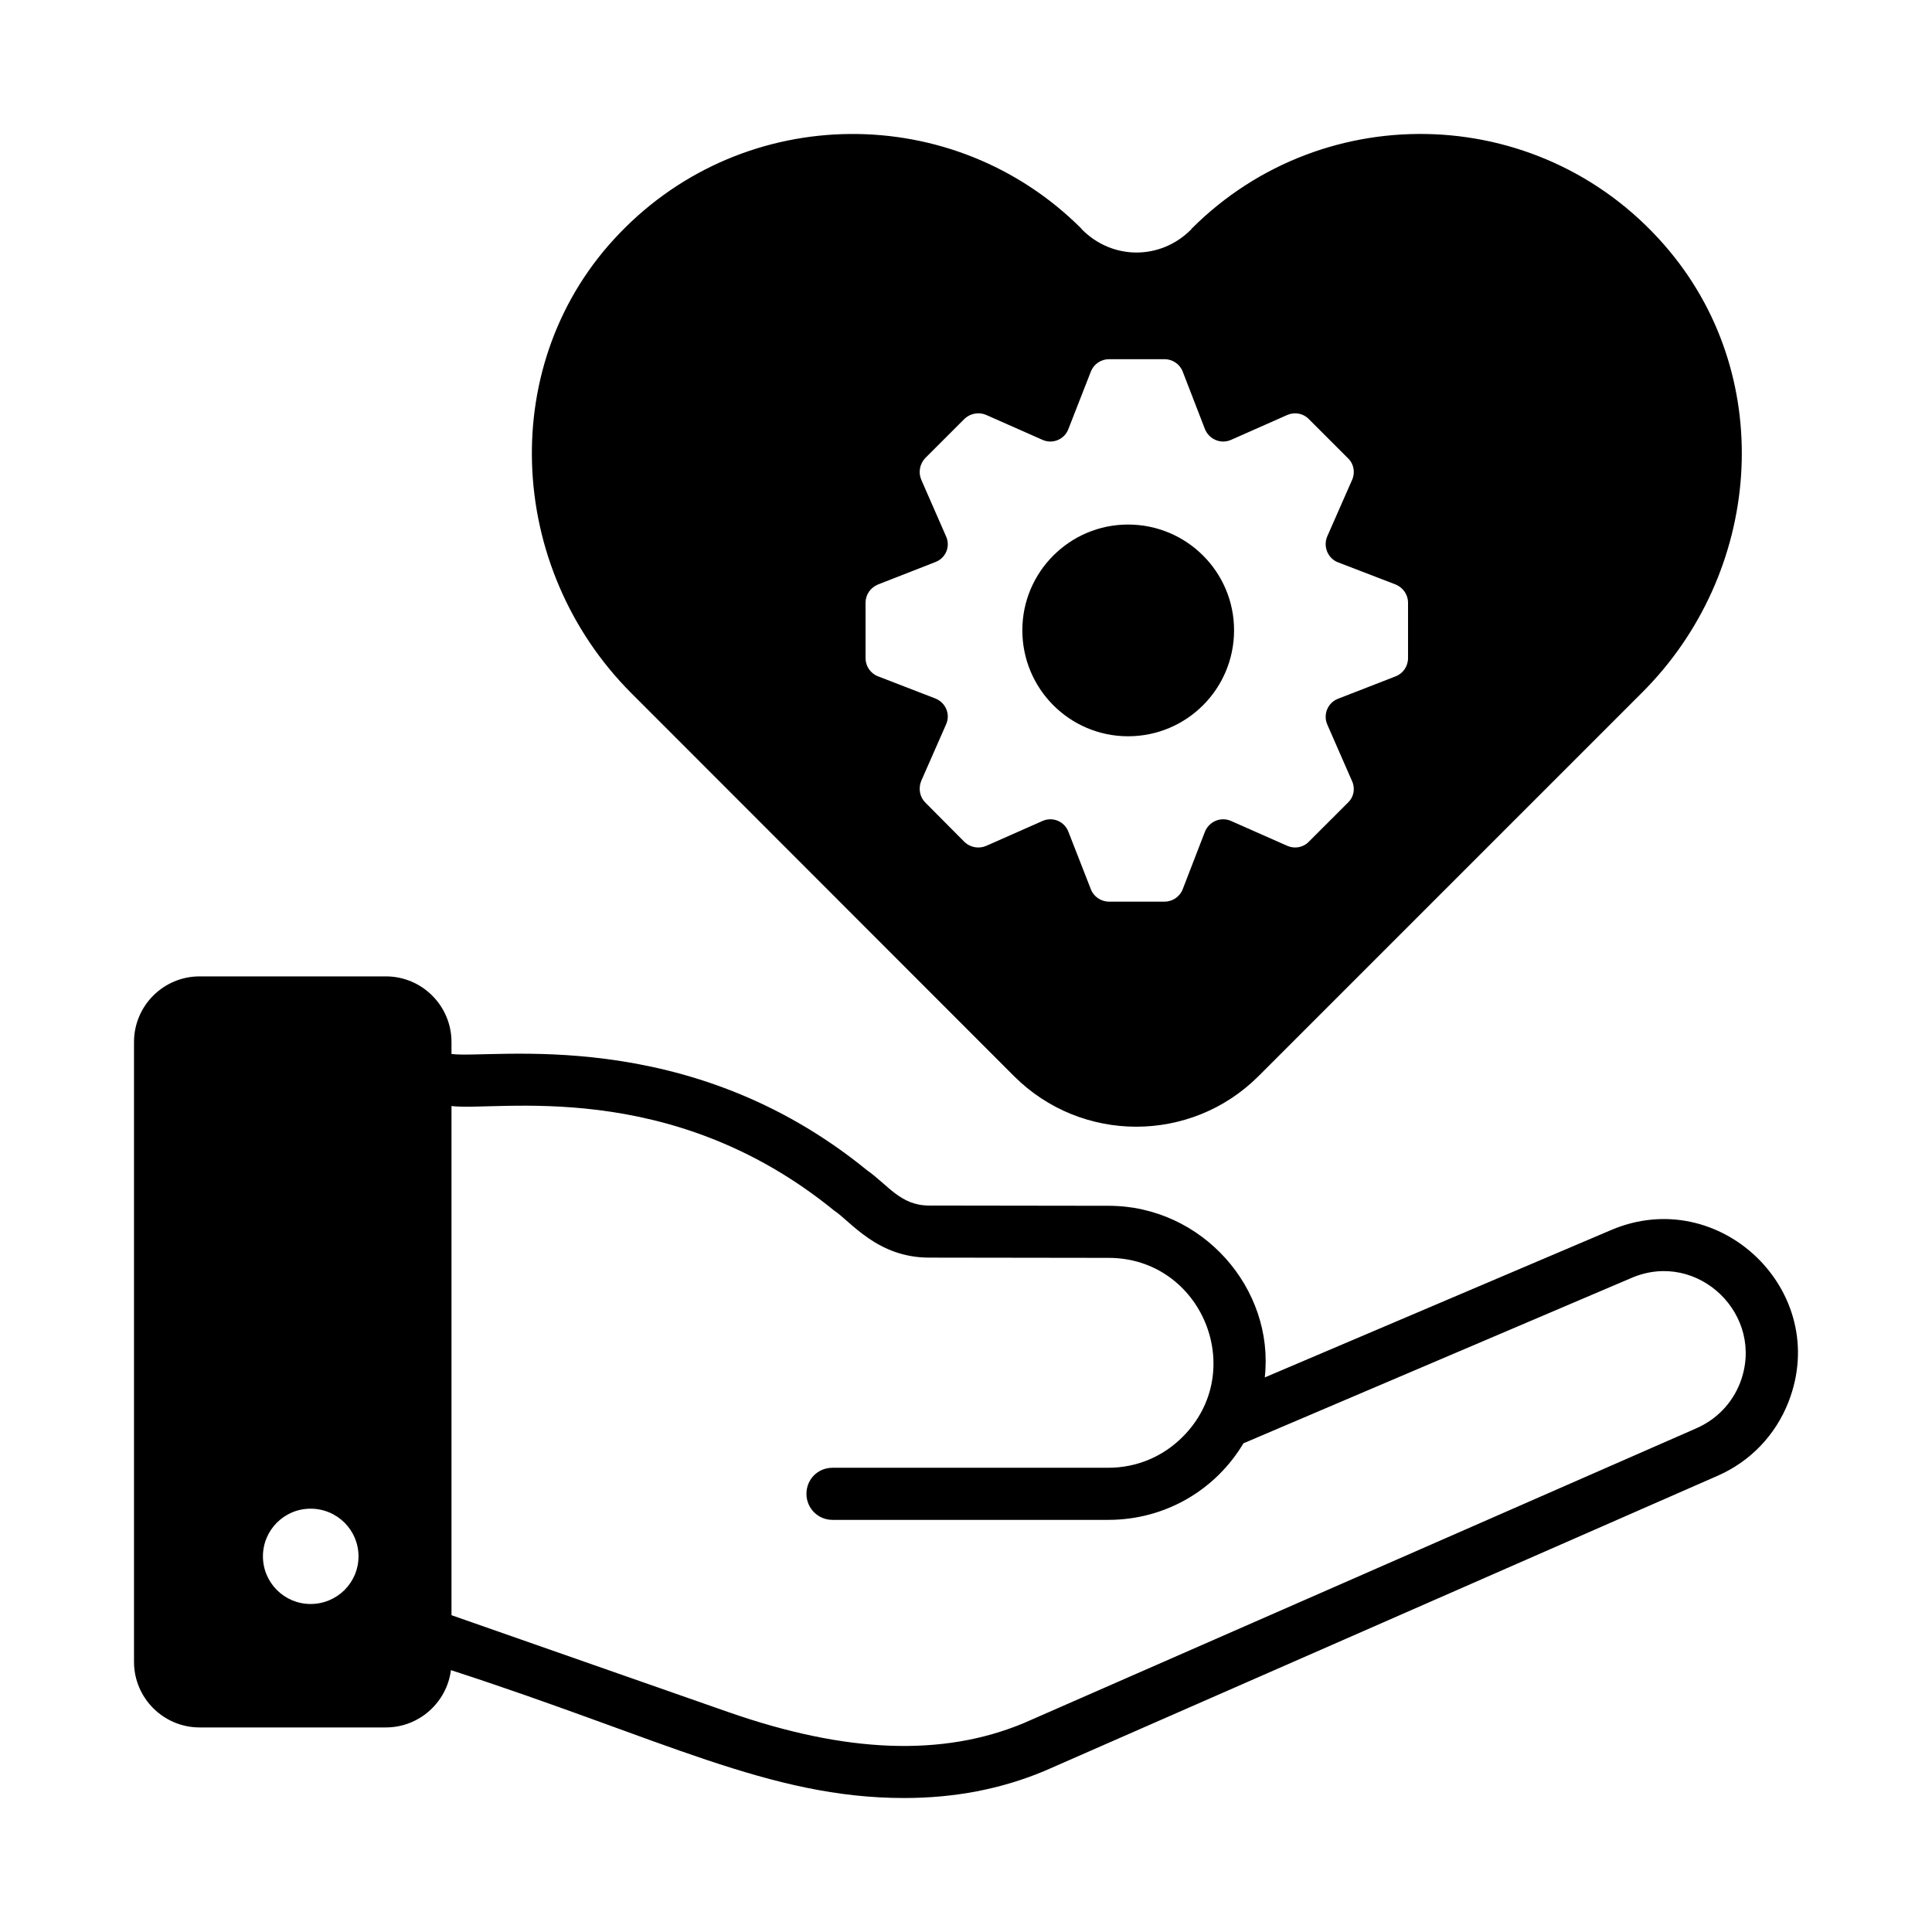
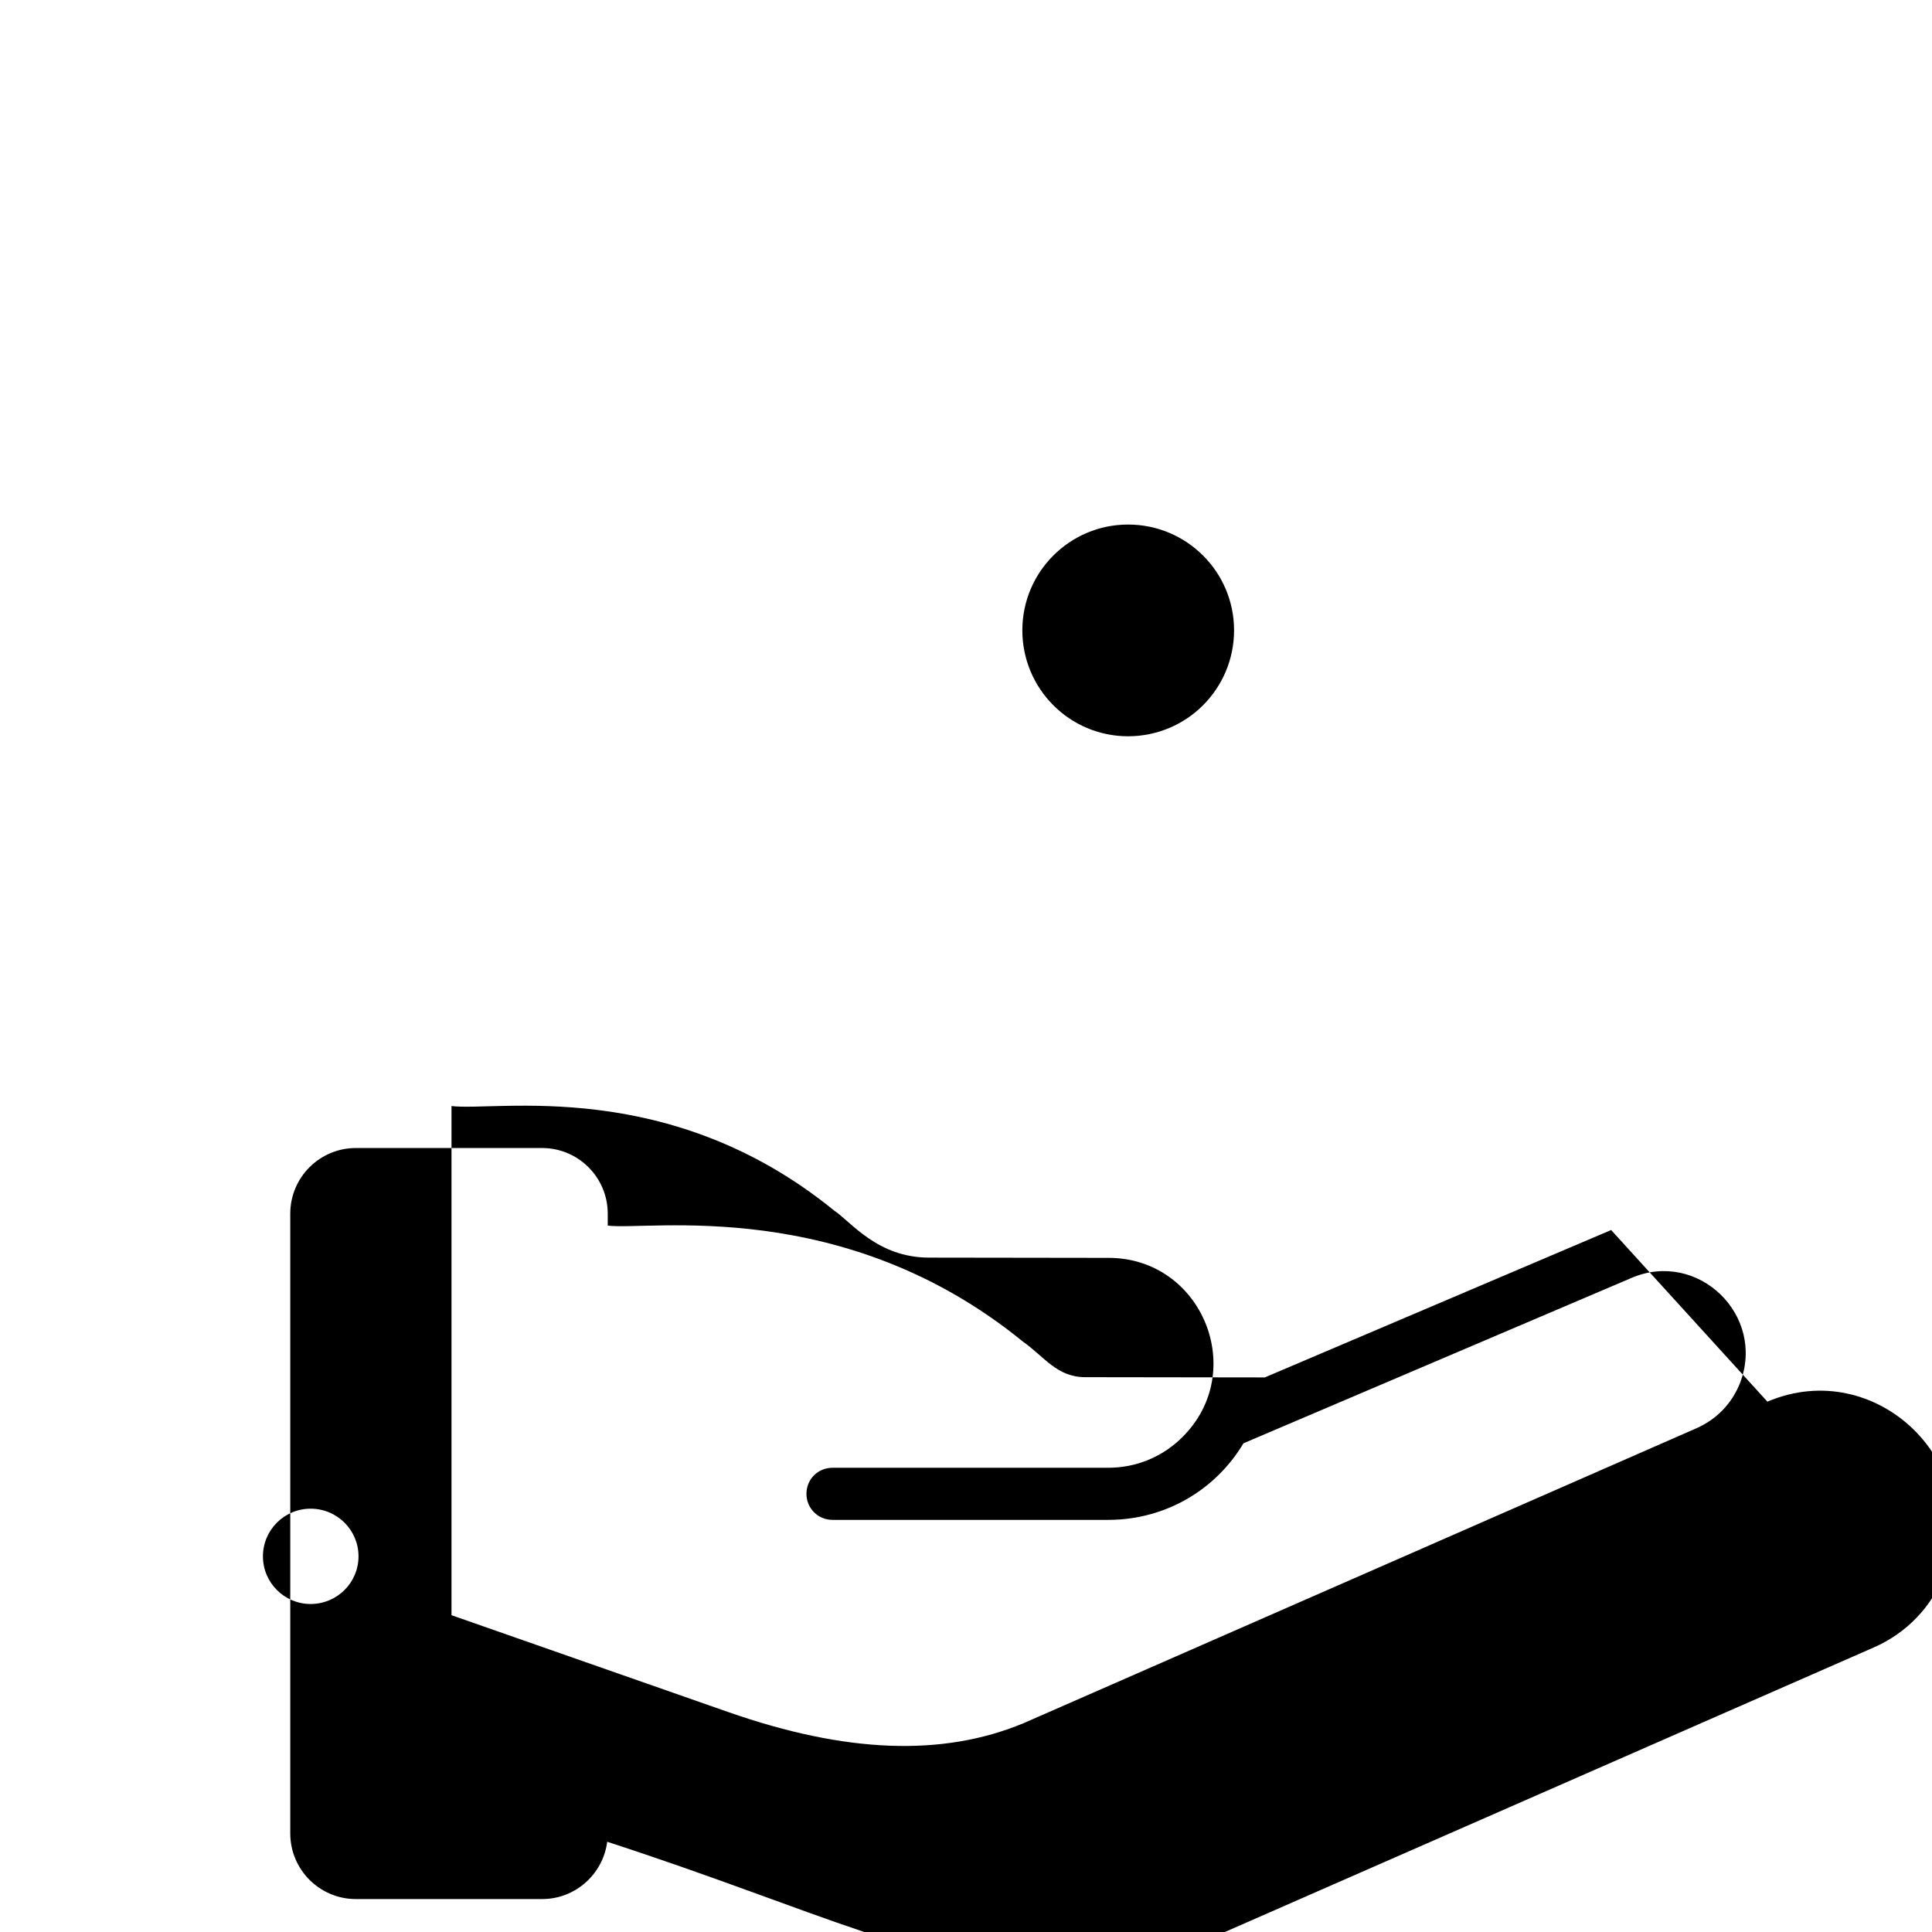
<svg xmlns="http://www.w3.org/2000/svg" fill="#000000" width="800px" height="800px" version="1.1" viewBox="144 144 512 512">
  <g>
-     <path d="m570.97 469.97-91.789 39.062c2.617-23.539-16.551-45.484-41.41-45.484l-47.551-0.066c-7.559 0-10.828-5.394-16.492-9.387-47.609-38.812-99.141-29.383-110.08-30.781v-3.176c0-9.59-7.801-17.387-17.391-17.387h-49.352c-9.594 0-17.391 7.797-17.391 17.387v164.26c0 9.594 7.801 17.391 17.391 17.391h49.348c8.832 0 16.148-6.625 17.254-15.184 56.207 18.23 84.379 33.887 120.09 33.887 13.32 0 25.605-2.344 37.062-7.109l178.47-78.262c8.695-3.793 15.391-10.766 18.84-19.598 11.445-29.305-18.293-57.789-47-45.551zm-344.66 99.105c-6.969 0-12.629-5.656-12.629-12.629 0-6.969 5.66-12.629 12.629-12.629 7.039 0 12.699 5.66 12.699 12.629s-5.66 12.629-12.699 12.629zm367.3-46.586-178.4 78.195c-21.465 8.902-47 7.938-78.195-2.965l-73.363-25.676v-134.93c11.98 1.488 57.637-7.93 101.38 27.676 4.477 2.969 11.477 12.492 25.191 12.492l47.551 0.066c24.723 0 37.133 30.031 19.598 47.48-5.246 5.246-12.215 8.145-19.672 8.145l-73.082 0.004c-3.867 0-6.902 3.035-6.902 6.902 0 3.797 3.035 6.902 6.902 6.902h73.086c15.285 0 28.555-8.086 35.82-20.289l102.83-43.824c17.598-7.57 35.668 9.887 28.781 27.816-2.141 5.445-6.211 9.656-11.527 12z" />
-     <path d="m412.72 429.18c17.875 17.879 46.93 17.879 64.805 0l101.73-101.73c31.539-31.543 35.75-82.473 7.246-116.84-32.645-39.336-91.309-41.41-126.71-6.004 0 0.07-0.07 0.137-0.137 0.207-8.074 8.145-20.844 8.145-28.918 0-0.07-0.07-0.137-0.137-0.207-0.277-33.82-33.75-88.961-33.406-122.29 1.242-32.781 33.883-30.23 88.613 3.106 121.95zm-39.34-125.46c0-2.141 1.312-4.004 3.312-4.832l15.184-5.934c2.762-1.039 4.074-4.141 2.828-6.836l-6.555-14.977c-0.828-1.93-0.414-4.207 1.035-5.731l10.422-10.418c1.52-1.449 3.797-1.863 5.727-1.039l14.977 6.629c2.691 1.172 5.797-0.137 6.832-2.902l5.934-15.18c0.762-2 2.691-3.312 4.832-3.312h14.699c2.141 0 4.07 1.312 4.832 3.312l5.867 15.18c1.105 2.762 4.207 4.074 6.902 2.902l14.977-6.629c1.934-0.824 4.211-0.41 5.66 1.105l10.422 10.422c1.52 1.449 1.934 3.793 1.035 5.727l-6.555 14.91c-1.172 2.691 0.137 5.867 2.828 6.902l15.254 5.867c2 0.828 3.312 2.691 3.312 4.832v14.699c0 2.141-1.312 4.07-3.312 4.828l-15.254 5.938c-2.691 1.035-4 4.137-2.828 6.832l6.555 14.98c0.898 1.93 0.484 4.207-1.035 5.656l-10.422 10.418c-1.449 1.52-3.727 1.934-5.66 1.105l-14.977-6.625c-2.691-1.172-5.797 0.137-6.902 2.898l-5.867 15.184c-0.762 2-2.691 3.312-4.832 3.312h-14.699c-2.141 0-4.074-1.312-4.832-3.312l-5.934-15.184c-1.035-2.762-4.141-4.07-6.832-2.898l-14.977 6.625c-1.93 0.828-4.207 0.414-5.727-1.035l-10.422-10.492c-1.449-1.449-1.863-3.727-1.035-5.731l6.555-14.91c1.242-2.691-0.066-5.797-2.828-6.902l-15.184-5.867c-2-0.758-3.312-2.688-3.312-4.828z" />
+     <path d="m570.97 469.97-91.789 39.062l-47.551-0.066c-7.559 0-10.828-5.394-16.492-9.387-47.609-38.812-99.141-29.383-110.08-30.781v-3.176c0-9.59-7.801-17.387-17.391-17.387h-49.352c-9.594 0-17.391 7.797-17.391 17.387v164.26c0 9.594 7.801 17.391 17.391 17.391h49.348c8.832 0 16.148-6.625 17.254-15.184 56.207 18.23 84.379 33.887 120.09 33.887 13.32 0 25.605-2.344 37.062-7.109l178.47-78.262c8.695-3.793 15.391-10.766 18.84-19.598 11.445-29.305-18.293-57.789-47-45.551zm-344.66 99.105c-6.969 0-12.629-5.656-12.629-12.629 0-6.969 5.66-12.629 12.629-12.629 7.039 0 12.699 5.66 12.699 12.629s-5.66 12.629-12.699 12.629zm367.3-46.586-178.4 78.195c-21.465 8.902-47 7.938-78.195-2.965l-73.363-25.676v-134.93c11.98 1.488 57.637-7.93 101.38 27.676 4.477 2.969 11.477 12.492 25.191 12.492l47.551 0.066c24.723 0 37.133 30.031 19.598 47.48-5.246 5.246-12.215 8.145-19.672 8.145l-73.082 0.004c-3.867 0-6.902 3.035-6.902 6.902 0 3.797 3.035 6.902 6.902 6.902h73.086c15.285 0 28.555-8.086 35.82-20.289l102.83-43.824c17.598-7.57 35.668 9.887 28.781 27.816-2.141 5.445-6.211 9.656-11.527 12z" />
    <path d="m442.95 339.12c15.527 0 28.09-12.559 28.09-28.09 0-15.461-12.559-28.02-28.09-28.02-15.461 0-28.02 12.559-28.02 28.02 0 15.531 12.559 28.09 28.02 28.09z" />
  </g>
</svg>